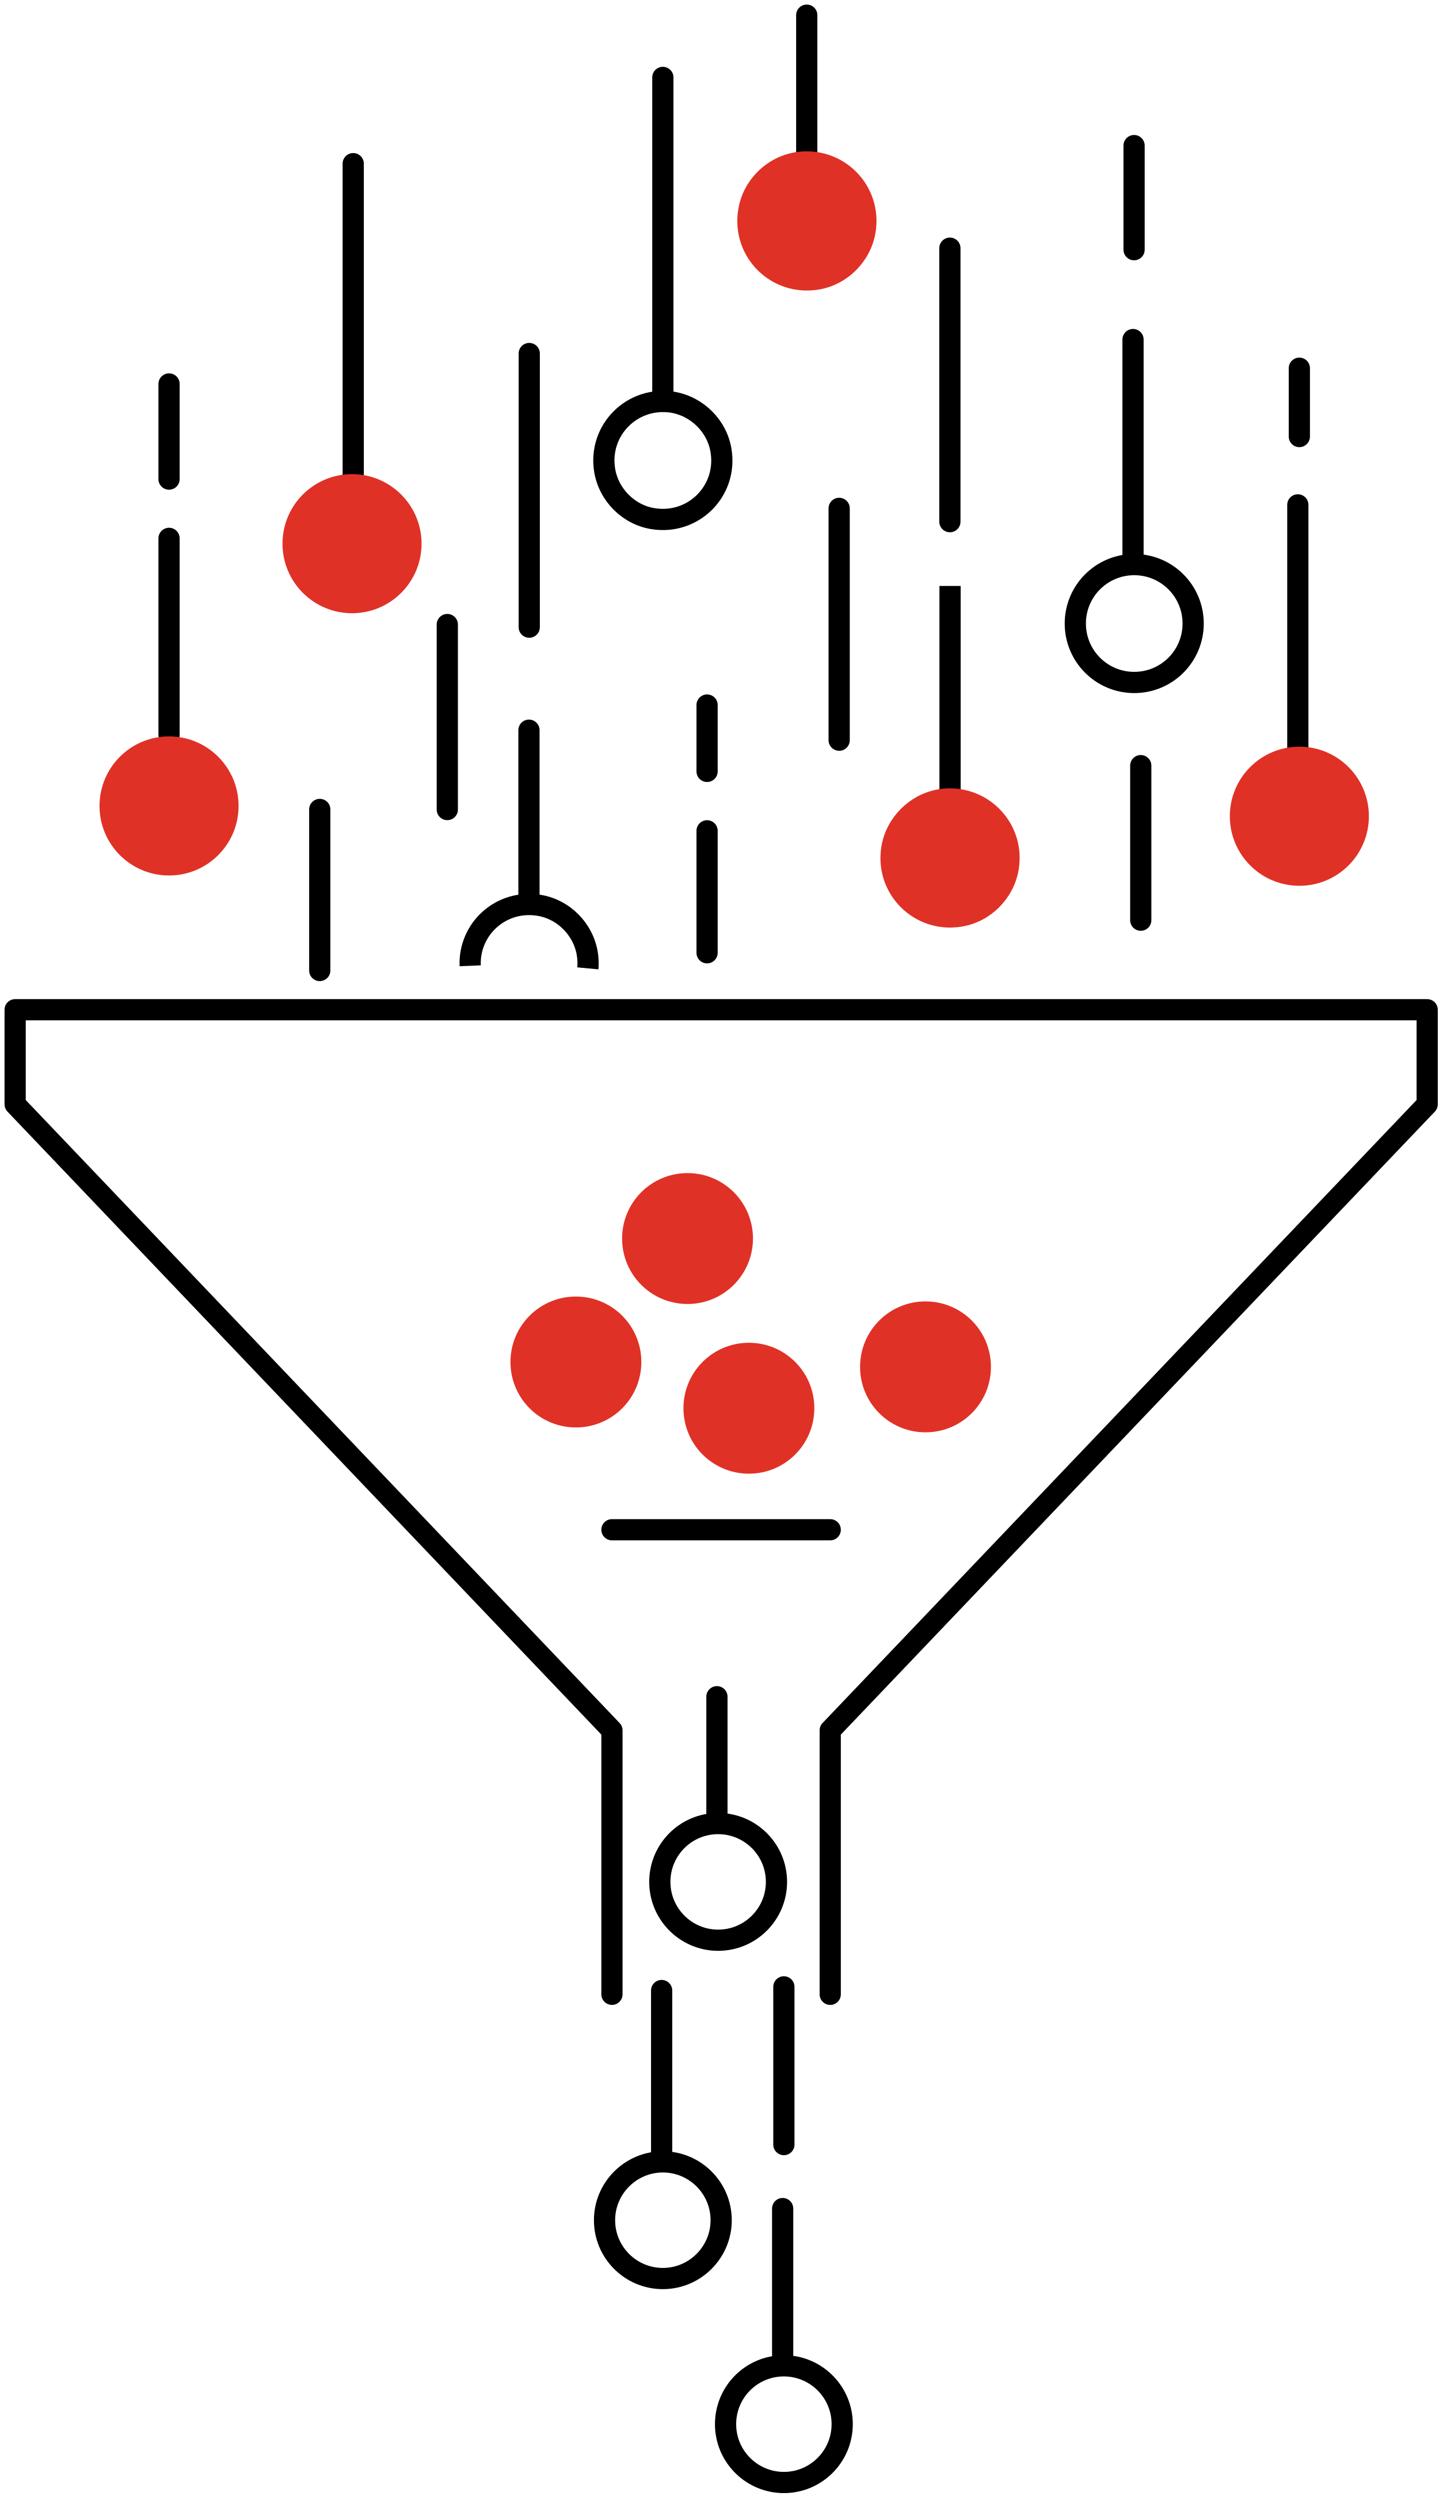
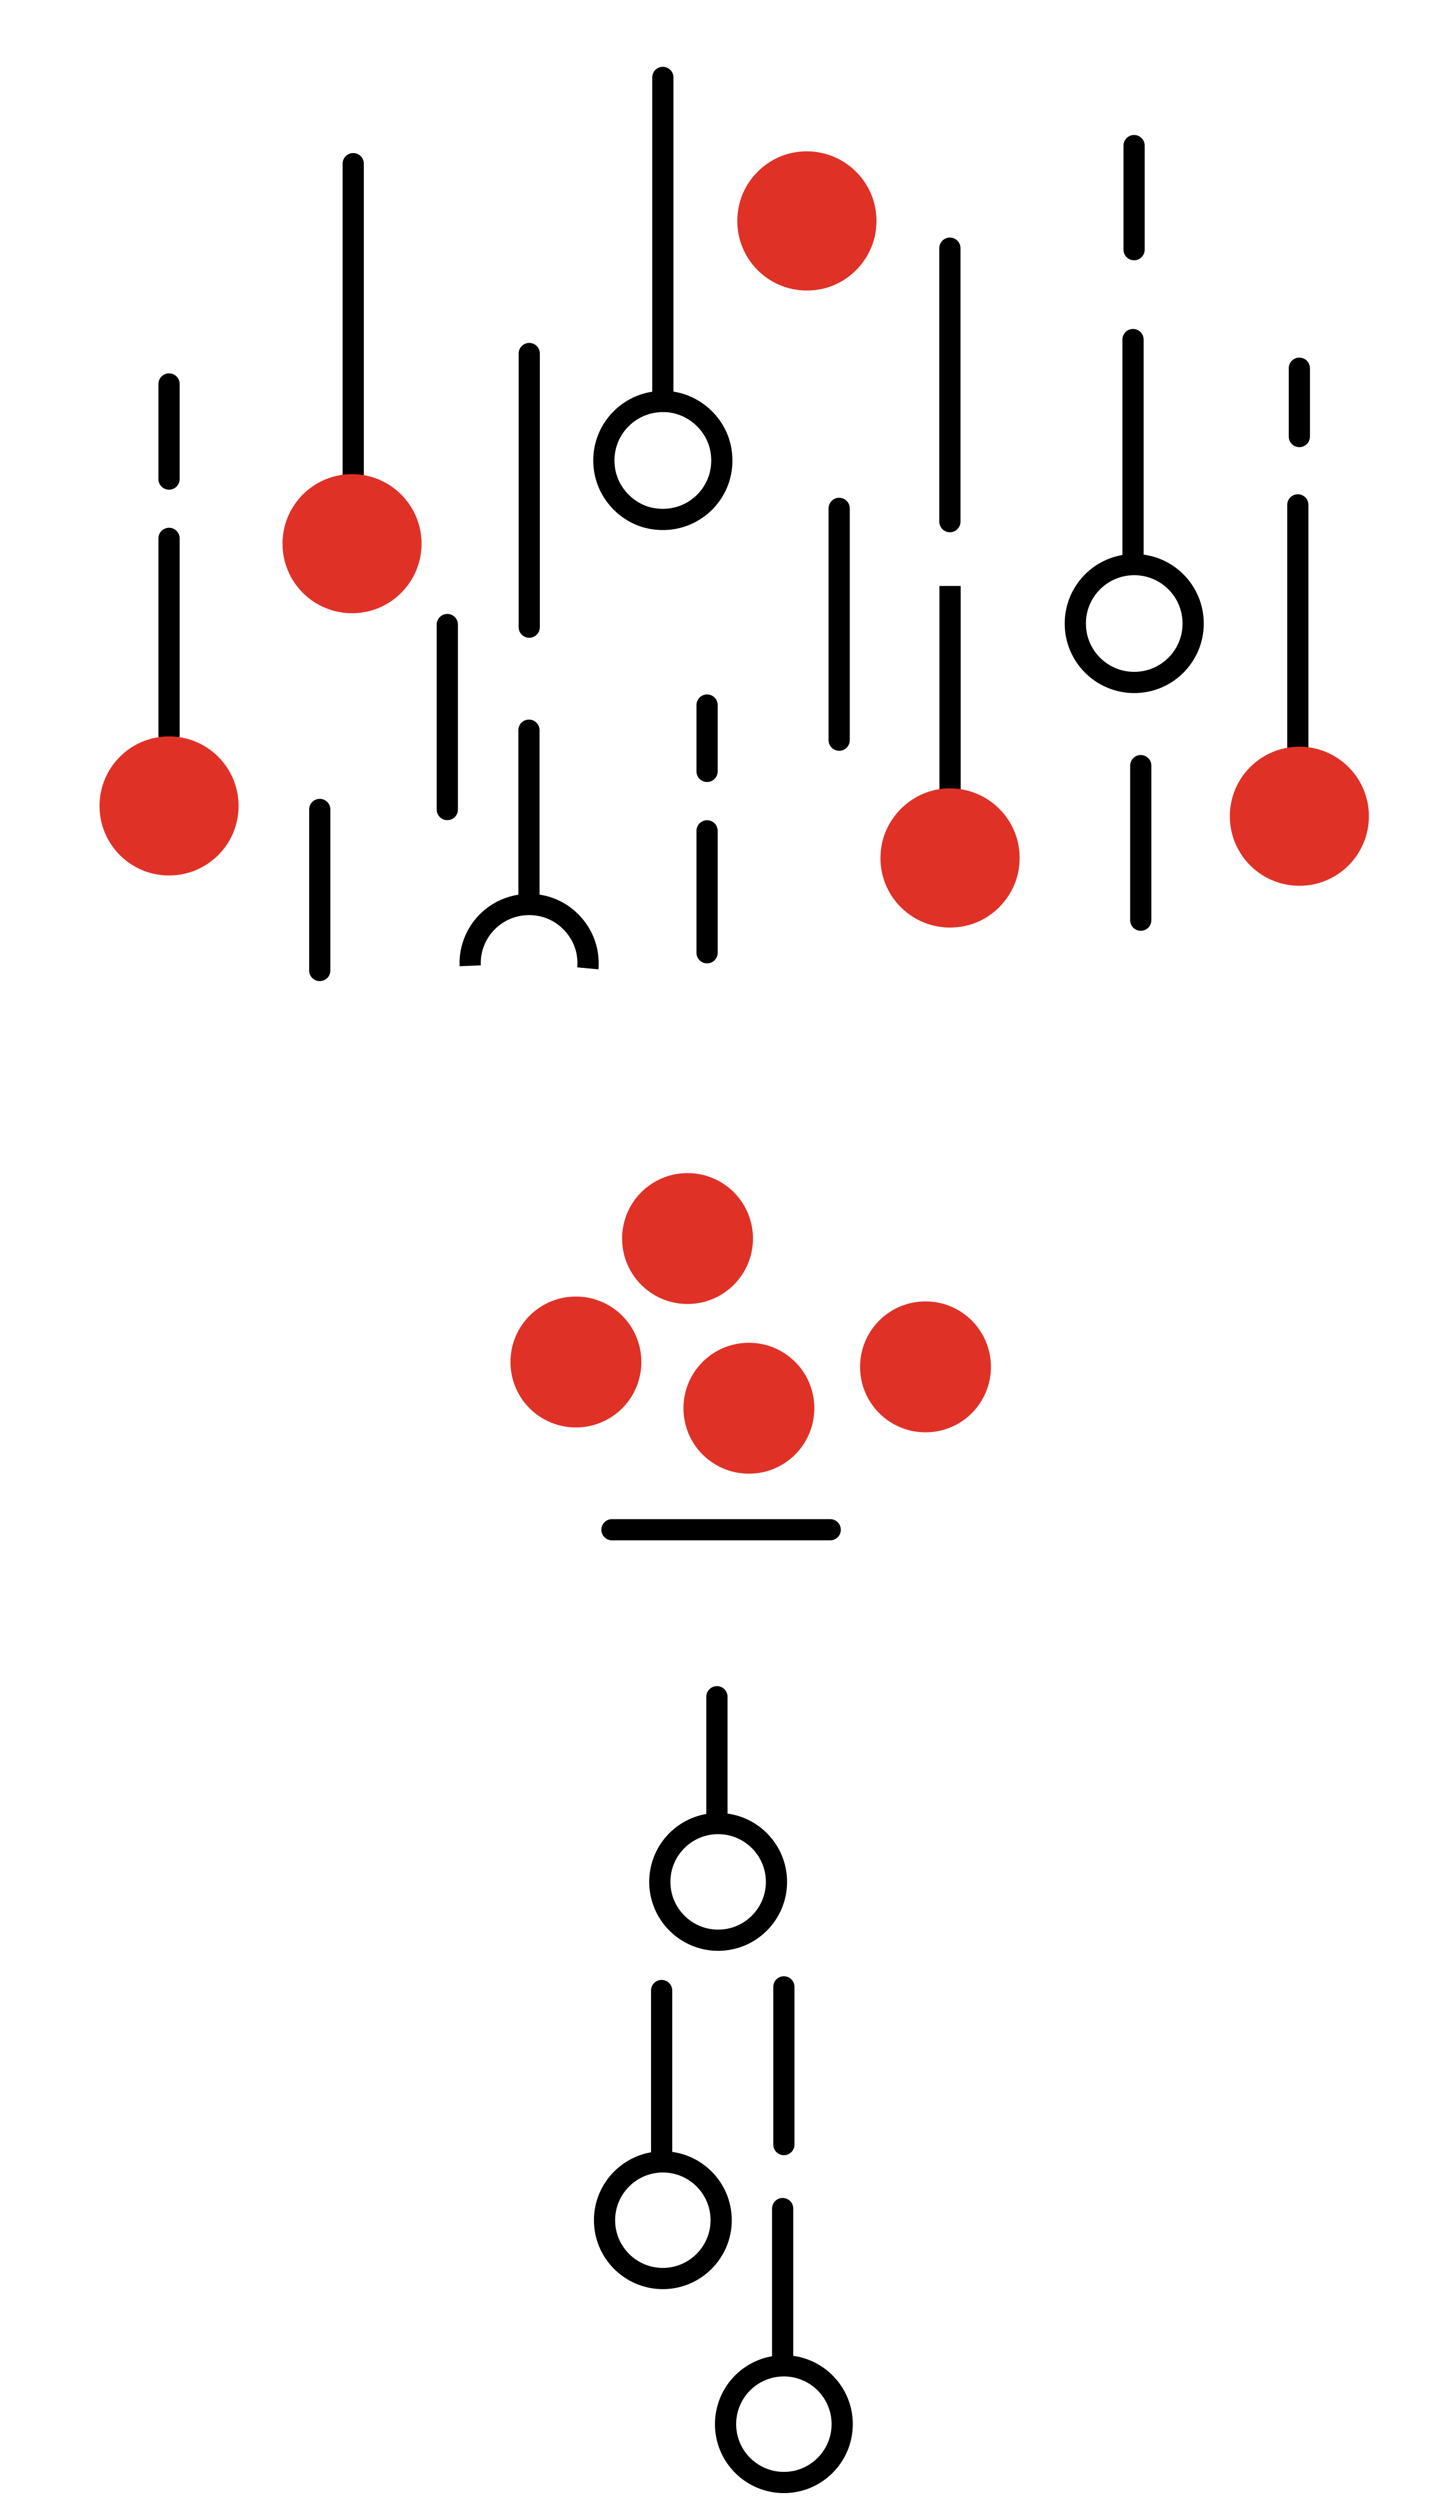
<svg xmlns="http://www.w3.org/2000/svg" width="95" height="165" viewBox="0 0 95 165" fill="none">
  <path d="M11.16 48.491V35.531" stroke="black" stroke-width="1.4" stroke-miterlimit="10" stroke-linecap="round" />
  <path d="M11.16 31.62V25.34" stroke="black" stroke-width="1.4" stroke-miterlimit="10" stroke-linecap="round" />
  <path d="M34.921 48.191V59.471" stroke="black" stroke-width="1.4" stroke-miterlimit="10" stroke-linecap="round" />
  <path d="M31.041 63.74C30.941 61.3 33.09 59.34 35.59 59.75C37.2 60.01 38.501 61.32 38.77 62.93C38.821 63.26 38.84 63.59 38.81 63.91" stroke="black" stroke-width="1.4" stroke-miterlimit="10" />
  <path d="M43.76 5.109V26.239" stroke="black" stroke-width="1.4" stroke-miterlimit="10" stroke-linecap="round" />
  <path d="M47.6 29.739C48.04 32.399 45.77 34.669 43.1 34.229C41.49 33.969 40.19 32.659 39.92 31.049C39.48 28.389 41.75 26.119 44.42 26.549C46.04 26.829 47.34 28.129 47.6 29.739Z" stroke="black" stroke-width="1.4" stroke-miterlimit="10" />
  <path d="M7.27 53.191C7.27 51.041 9.009 49.301 11.159 49.301C13.309 49.301 15.05 51.041 15.05 53.191C15.05 55.341 13.309 57.081 11.159 57.081C9.009 57.081 7.27 55.341 7.27 53.191Z" fill="#E03127" stroke="#E03127" stroke-width="1.4" stroke-miterlimit="10" />
  <path d="M23.319 10.801V31.631" stroke="black" stroke-width="1.4" stroke-miterlimit="10" stroke-linecap="round" />
  <path d="M27.13 35.882C27.13 38.032 25.39 39.772 23.24 39.772C21.09 39.772 19.35 38.032 19.35 35.882C19.35 33.732 21.09 31.992 23.24 31.992C25.38 31.992 27.13 33.732 27.13 35.882Z" fill="#E03127" stroke="#E03127" stroke-width="1.4" stroke-miterlimit="10" />
-   <path d="M54.81 131.621V114.201L94.22 72.881V66.641H1V72.881L40.4 114.201V131.621" stroke="black" stroke-width="1.4" stroke-miterlimit="10" stroke-linecap="round" stroke-linejoin="round" />
  <path d="M40.4 100.961H54.81" stroke="black" stroke-width="1.4" stroke-miterlimit="10" stroke-linecap="round" stroke-linejoin="round" />
  <path d="M46.68 54.832V62.882" stroke="black" stroke-width="1.4" stroke-miterlimit="10" stroke-linecap="round" />
  <path d="M46.68 46.531V50.911" stroke="black" stroke-width="1.4" stroke-miterlimit="10" stroke-linecap="round" />
  <path d="M29.53 41.219V53.429" stroke="black" stroke-width="1.4" stroke-miterlimit="10" stroke-linecap="round" />
  <path d="M21.11 53.422V64.052" stroke="black" stroke-width="1.4" stroke-miterlimit="10" stroke-linecap="round" />
  <path d="M34.94 41.392V23.332" stroke="black" stroke-width="1.4" stroke-miterlimit="10" stroke-linecap="round" />
  <path d="M85.68 49.66V33.32" stroke="black" stroke-width="1.4" stroke-miterlimit="10" stroke-linecap="round" />
  <path d="M62.72 38.672V52.932" stroke="black" stroke-width="1.4" stroke-miterlimit="10" />
  <path d="M58.88 55.973C58.44 58.633 60.71 60.903 63.38 60.463C64.99 60.203 66.29 58.893 66.56 57.283C67 54.623 64.73 52.353 62.06 52.783C60.45 53.063 59.15 54.363 58.88 55.973Z" fill="#E03127" stroke="#E03127" stroke-width="1.4" stroke-miterlimit="10" />
-   <path d="M53.26 1V10.88" stroke="black" stroke-width="1.4" stroke-miterlimit="10" stroke-linecap="round" />
  <path d="M49.43 13.93C48.99 16.59 51.26 18.86 53.93 18.42C55.54 18.16 56.84 16.85 57.11 15.24C57.55 12.58 55.28 10.31 52.61 10.74C50.99 11.01 49.69 12.31 49.43 13.93Z" fill="#E03127" stroke="#E03127" stroke-width="1.4" stroke-miterlimit="10" />
  <path d="M89.671 53.87C89.671 51.721 87.931 49.98 85.781 49.98C83.631 49.98 81.891 51.721 81.891 53.87C81.891 56.02 83.631 57.761 85.781 57.761C87.931 57.761 89.671 56.02 89.671 53.87Z" fill="#E03127" stroke="#E03127" stroke-width="1.4" stroke-miterlimit="10" />
  <path d="M74.8 22.41V36.9" stroke="black" stroke-width="1.4" stroke-miterlimit="10" stroke-linecap="round" />
  <path d="M70.99 41.152C70.99 43.302 72.73 45.042 74.88 45.042C77.03 45.042 78.77 43.302 78.77 41.152C78.77 39.002 77.03 37.262 74.88 37.262C72.73 37.262 70.99 39.002 70.99 41.152Z" stroke="black" stroke-width="1.4" stroke-miterlimit="10" />
  <path d="M43.68 131.371V142.321" stroke="black" stroke-width="1.4" stroke-miterlimit="10" stroke-linecap="round" />
  <path d="M39.91 146.53C39.91 148.66 41.64 150.38 43.76 150.38C45.88 150.38 47.61 148.65 47.61 146.53C47.61 144.4 45.88 142.68 43.76 142.68C41.64 142.68 39.91 144.41 39.91 146.53Z" stroke="black" stroke-width="1.4" stroke-miterlimit="10" />
  <path d="M47.33 111.98V119.99" stroke="black" stroke-width="1.4" stroke-miterlimit="10" stroke-linecap="round" />
  <path d="M43.56 124.202C43.56 126.332 45.291 128.052 47.41 128.052C49.541 128.052 51.261 126.322 51.261 124.202C51.261 122.072 49.531 120.352 47.41 120.352C45.281 120.352 43.56 122.072 43.56 124.202Z" stroke="black" stroke-width="1.4" stroke-miterlimit="10" />
  <path d="M51.67 145.762V155.782" stroke="black" stroke-width="1.4" stroke-miterlimit="10" stroke-linecap="round" />
  <path d="M47.9 159.991C47.9 162.121 49.63 163.841 51.75 163.841C53.88 163.841 55.6 162.111 55.6 159.991C55.6 157.861 53.87 156.141 51.75 156.141C49.62 156.141 47.9 157.861 47.9 159.991Z" stroke="black" stroke-width="1.4" stroke-miterlimit="10" />
  <path d="M55.4 33.551V48.851" stroke="black" stroke-width="1.4" stroke-miterlimit="10" stroke-linecap="round" />
  <path d="M51.75 131.129V141.539" stroke="black" stroke-width="1.4" stroke-miterlimit="10" stroke-linecap="round" />
  <path d="M74.87 9.609V16.479" stroke="black" stroke-width="1.4" stroke-miterlimit="10" stroke-linecap="round" />
  <path d="M75.311 50.531V60.731" stroke="black" stroke-width="1.4" stroke-miterlimit="10" stroke-linecap="round" />
  <path d="M85.78 28.811V24.301" stroke="black" stroke-width="1.4" stroke-miterlimit="10" stroke-linecap="round" />
  <path d="M62.71 34.429V16.379" stroke="black" stroke-width="1.4" stroke-miterlimit="10" stroke-linecap="round" />
  <path d="M42.34 89.89C42.34 87.5 40.41 85.57 38.02 85.57C35.63 85.57 33.7 87.5 33.7 89.89C33.7 92.28 35.63 94.21 38.02 94.21C40.41 94.21 42.34 92.28 42.34 89.89Z" fill="#E03127" />
  <path d="M53.76 92.941C53.76 90.551 51.83 88.621 49.44 88.621C47.05 88.621 45.12 90.551 45.12 92.941C45.12 95.331 47.05 97.261 49.44 97.261C51.83 97.261 53.76 95.331 53.76 92.941Z" fill="#E03127" />
  <path d="M65.42 90.211C65.42 87.821 63.49 85.891 61.1 85.891C58.71 85.891 56.78 87.821 56.78 90.211C56.78 92.601 58.71 94.531 61.1 94.531C63.49 94.531 65.42 92.601 65.42 90.211Z" fill="#E03127" />
  <path d="M49.71 81.742C49.71 79.352 47.78 77.422 45.39 77.422C43 77.422 41.07 79.352 41.07 81.742C41.07 84.132 43 86.062 45.39 86.062C47.78 86.062 49.71 84.122 49.71 81.742Z" fill="#E03127" />
</svg>